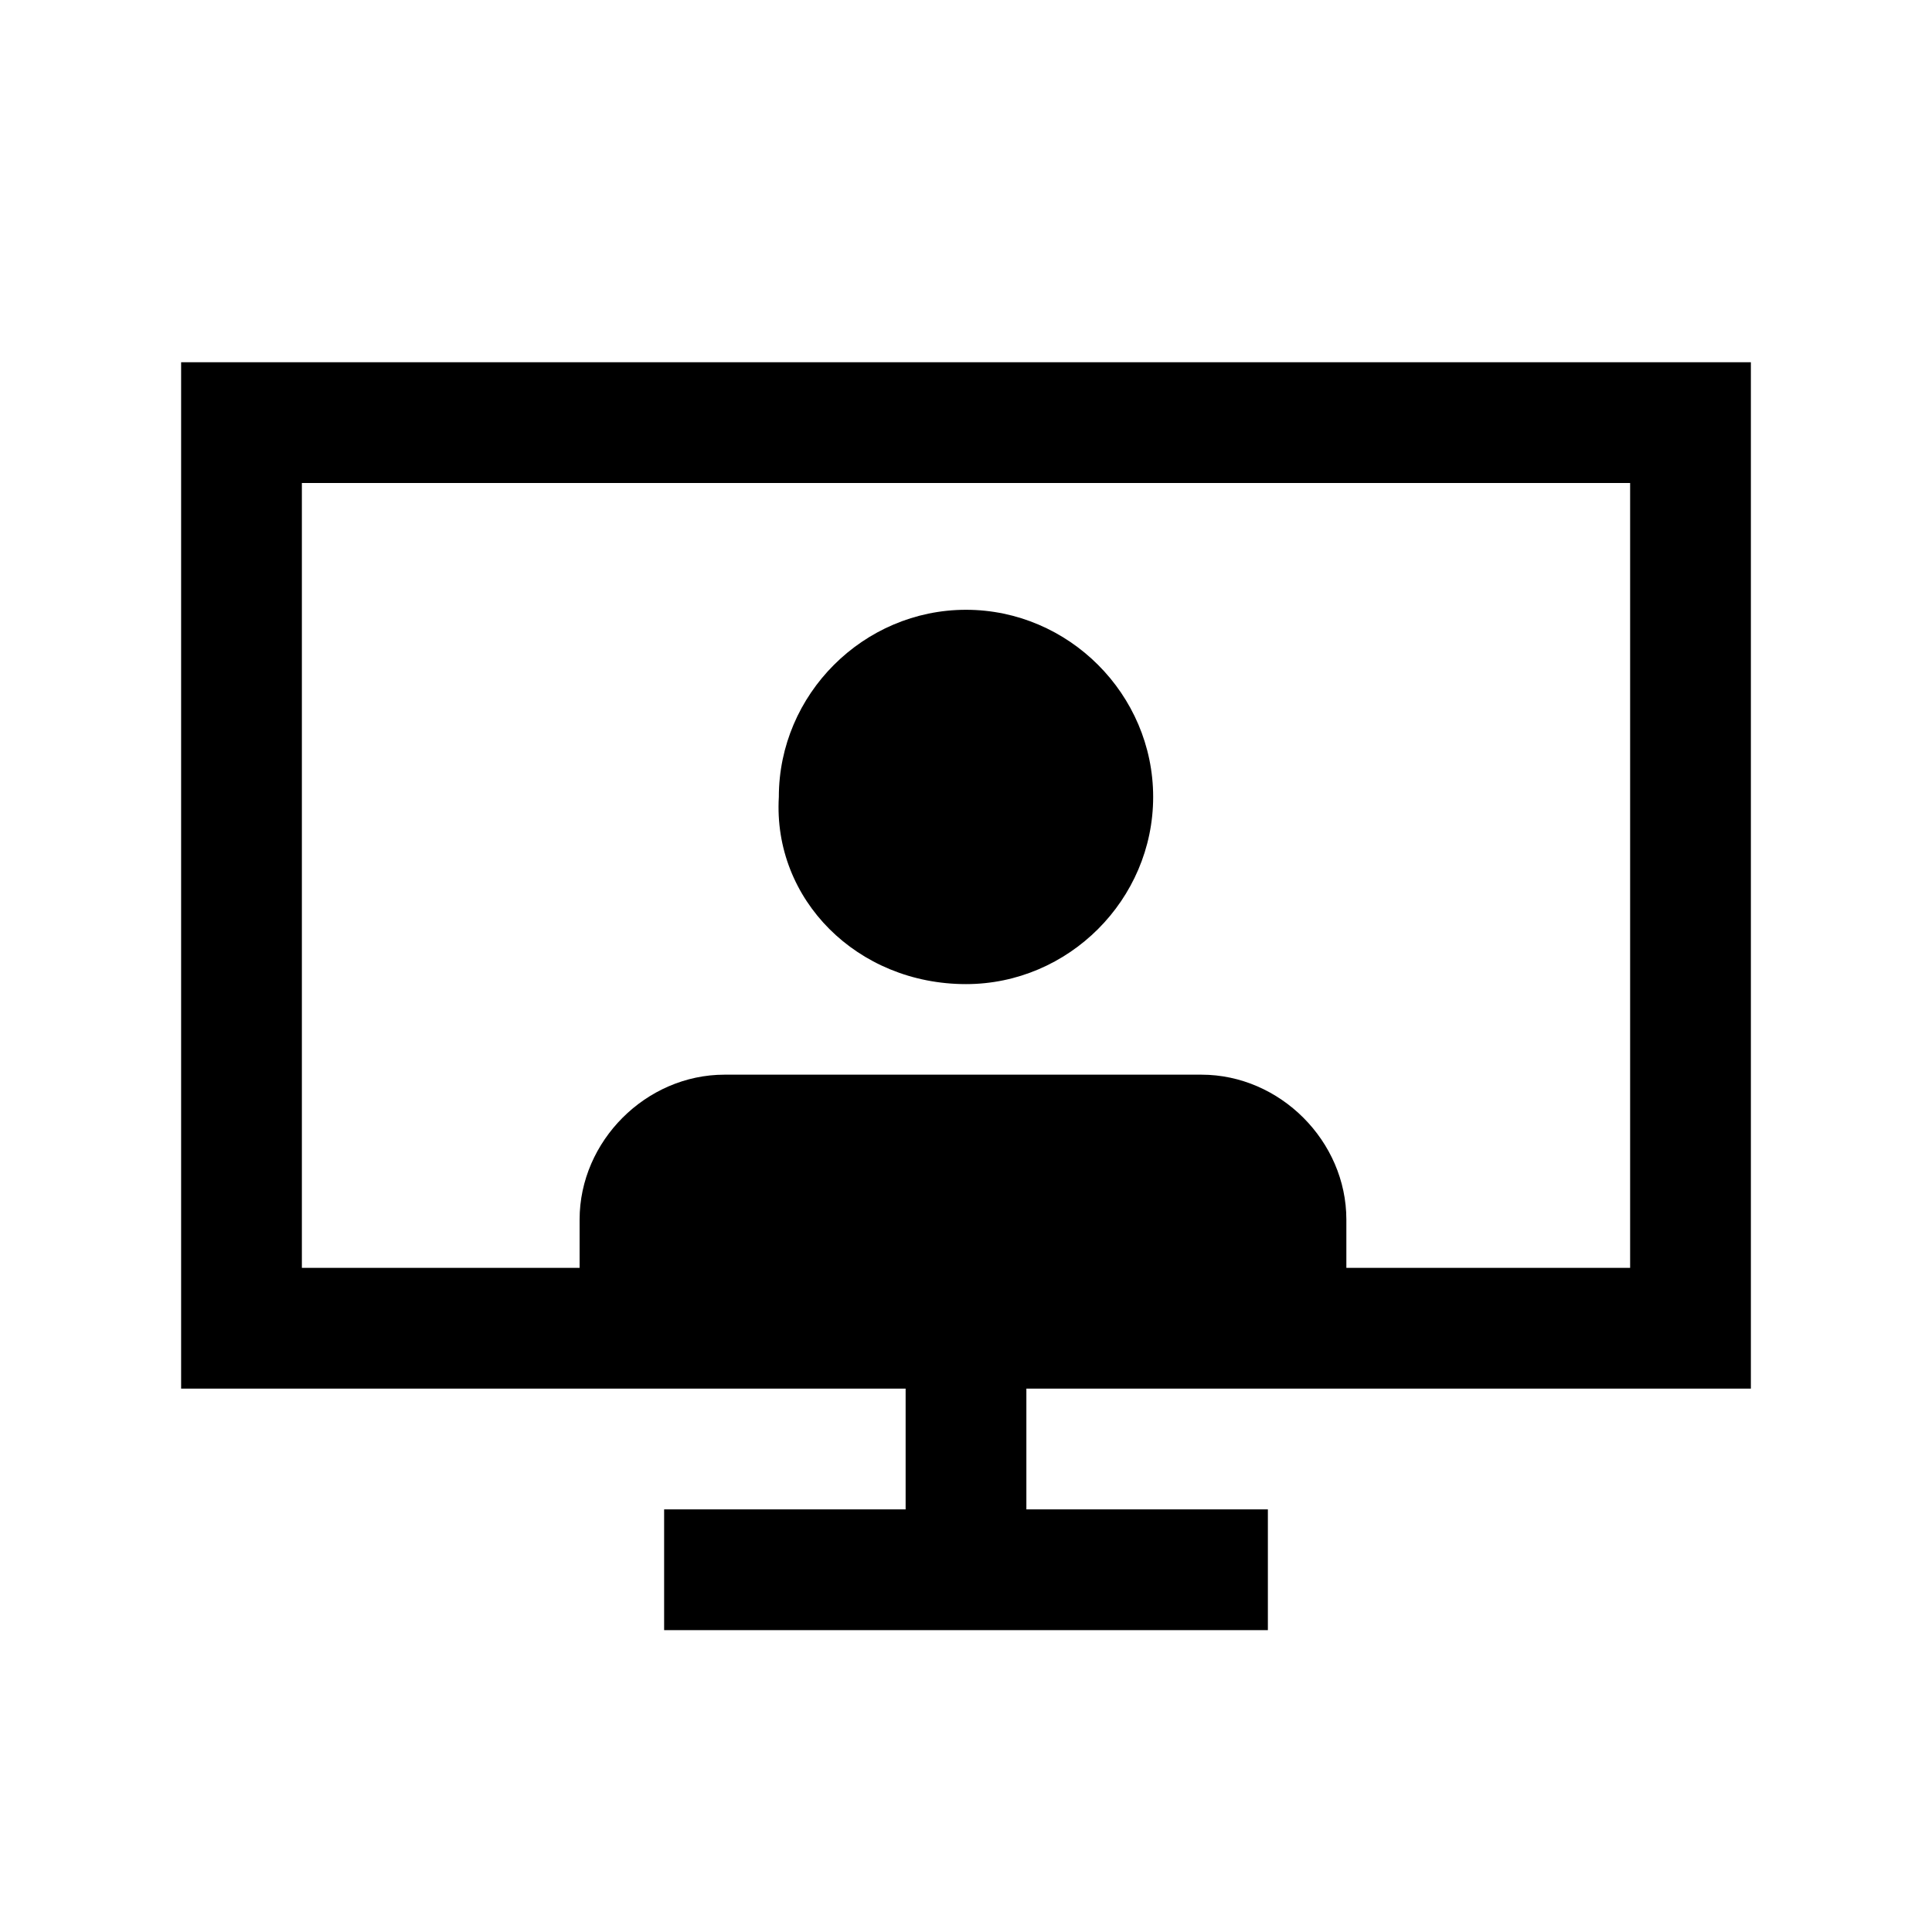
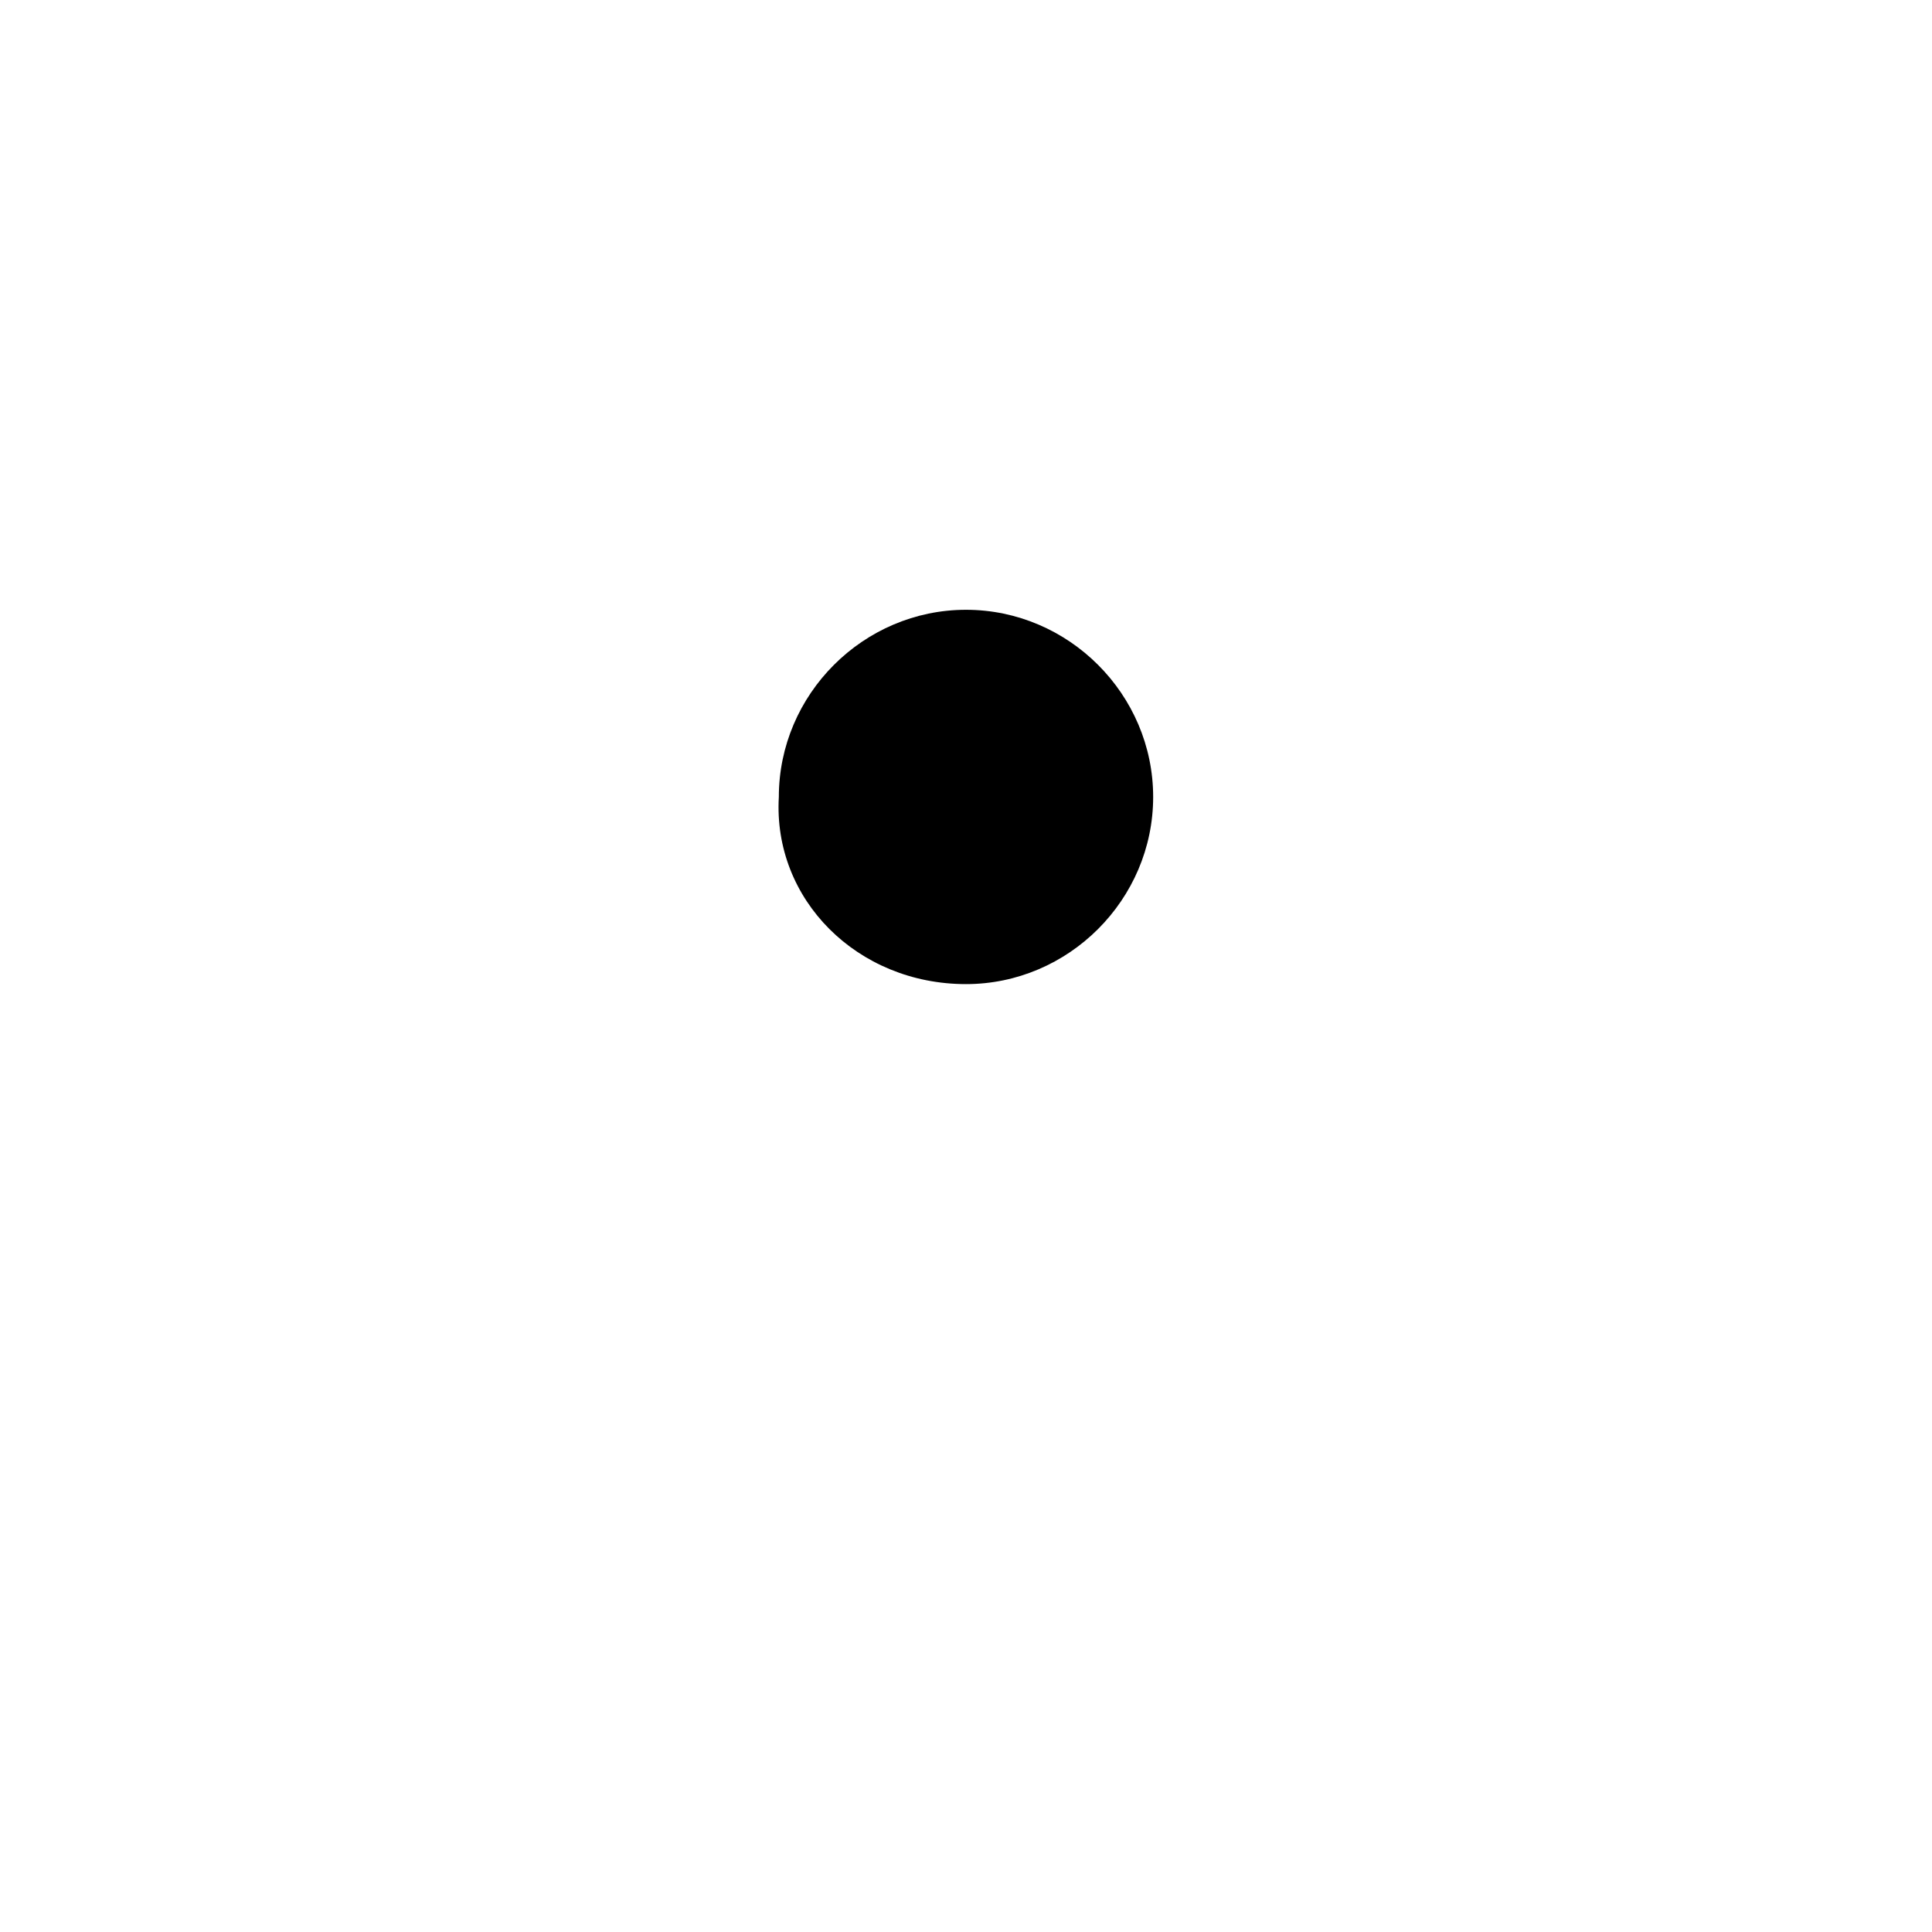
<svg xmlns="http://www.w3.org/2000/svg" width="24" height="24" viewBox="0 0 24 24" fill="none">
  <path d="M12 12.225C13.275 12.225 14.325 11.175 14.325 9.9C14.325 8.625 13.275 7.575 12 7.575C10.725 7.575 9.675 8.625 9.675 9.9C9.6 11.175 10.65 12.225 12 12.225Z" fill="black" />
-   <path d="M21.75 17.25V4.5H2.25V17.25H11.25V18.75H8.25V20.25H15.75V18.75H12.75V17.25H21.75ZM3.75 15.75V6H20.25V15.75H16.725V15.15C16.725 14.175 15.9 13.35 14.925 13.35H9C8.025 13.35 7.2 14.175 7.2 15.15V15.75H3.75Z" fill="black" />
</svg>